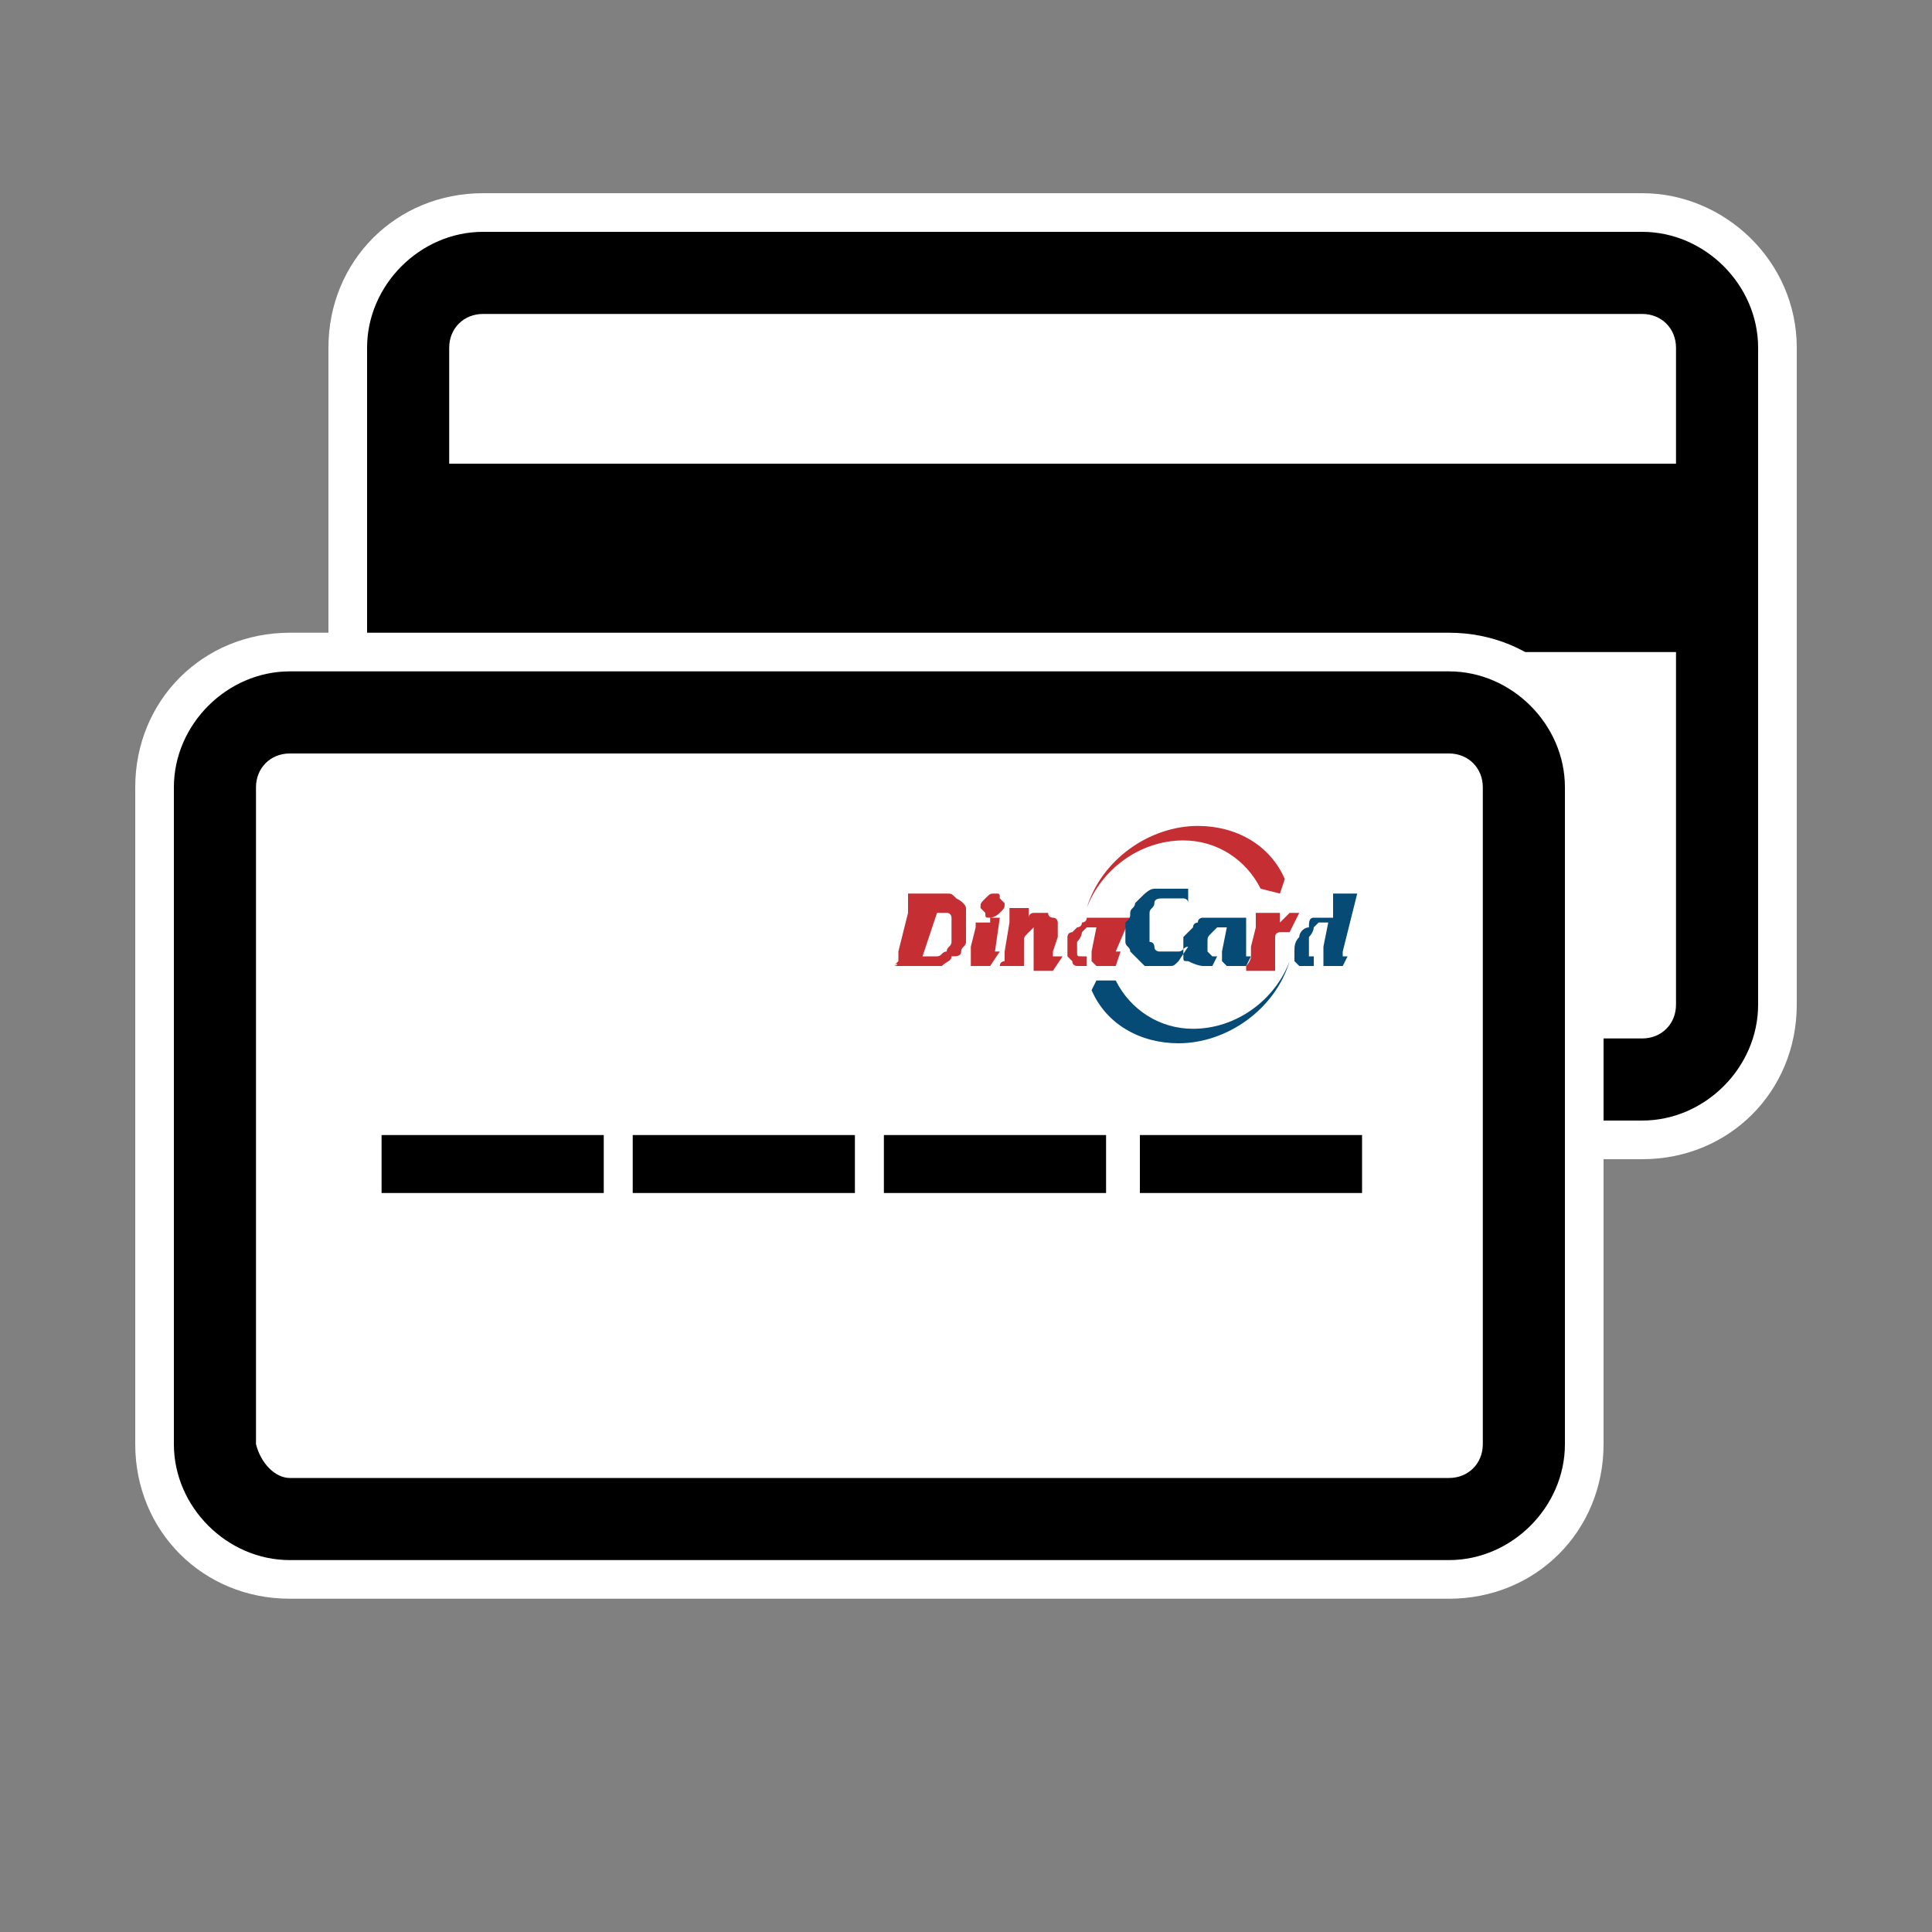
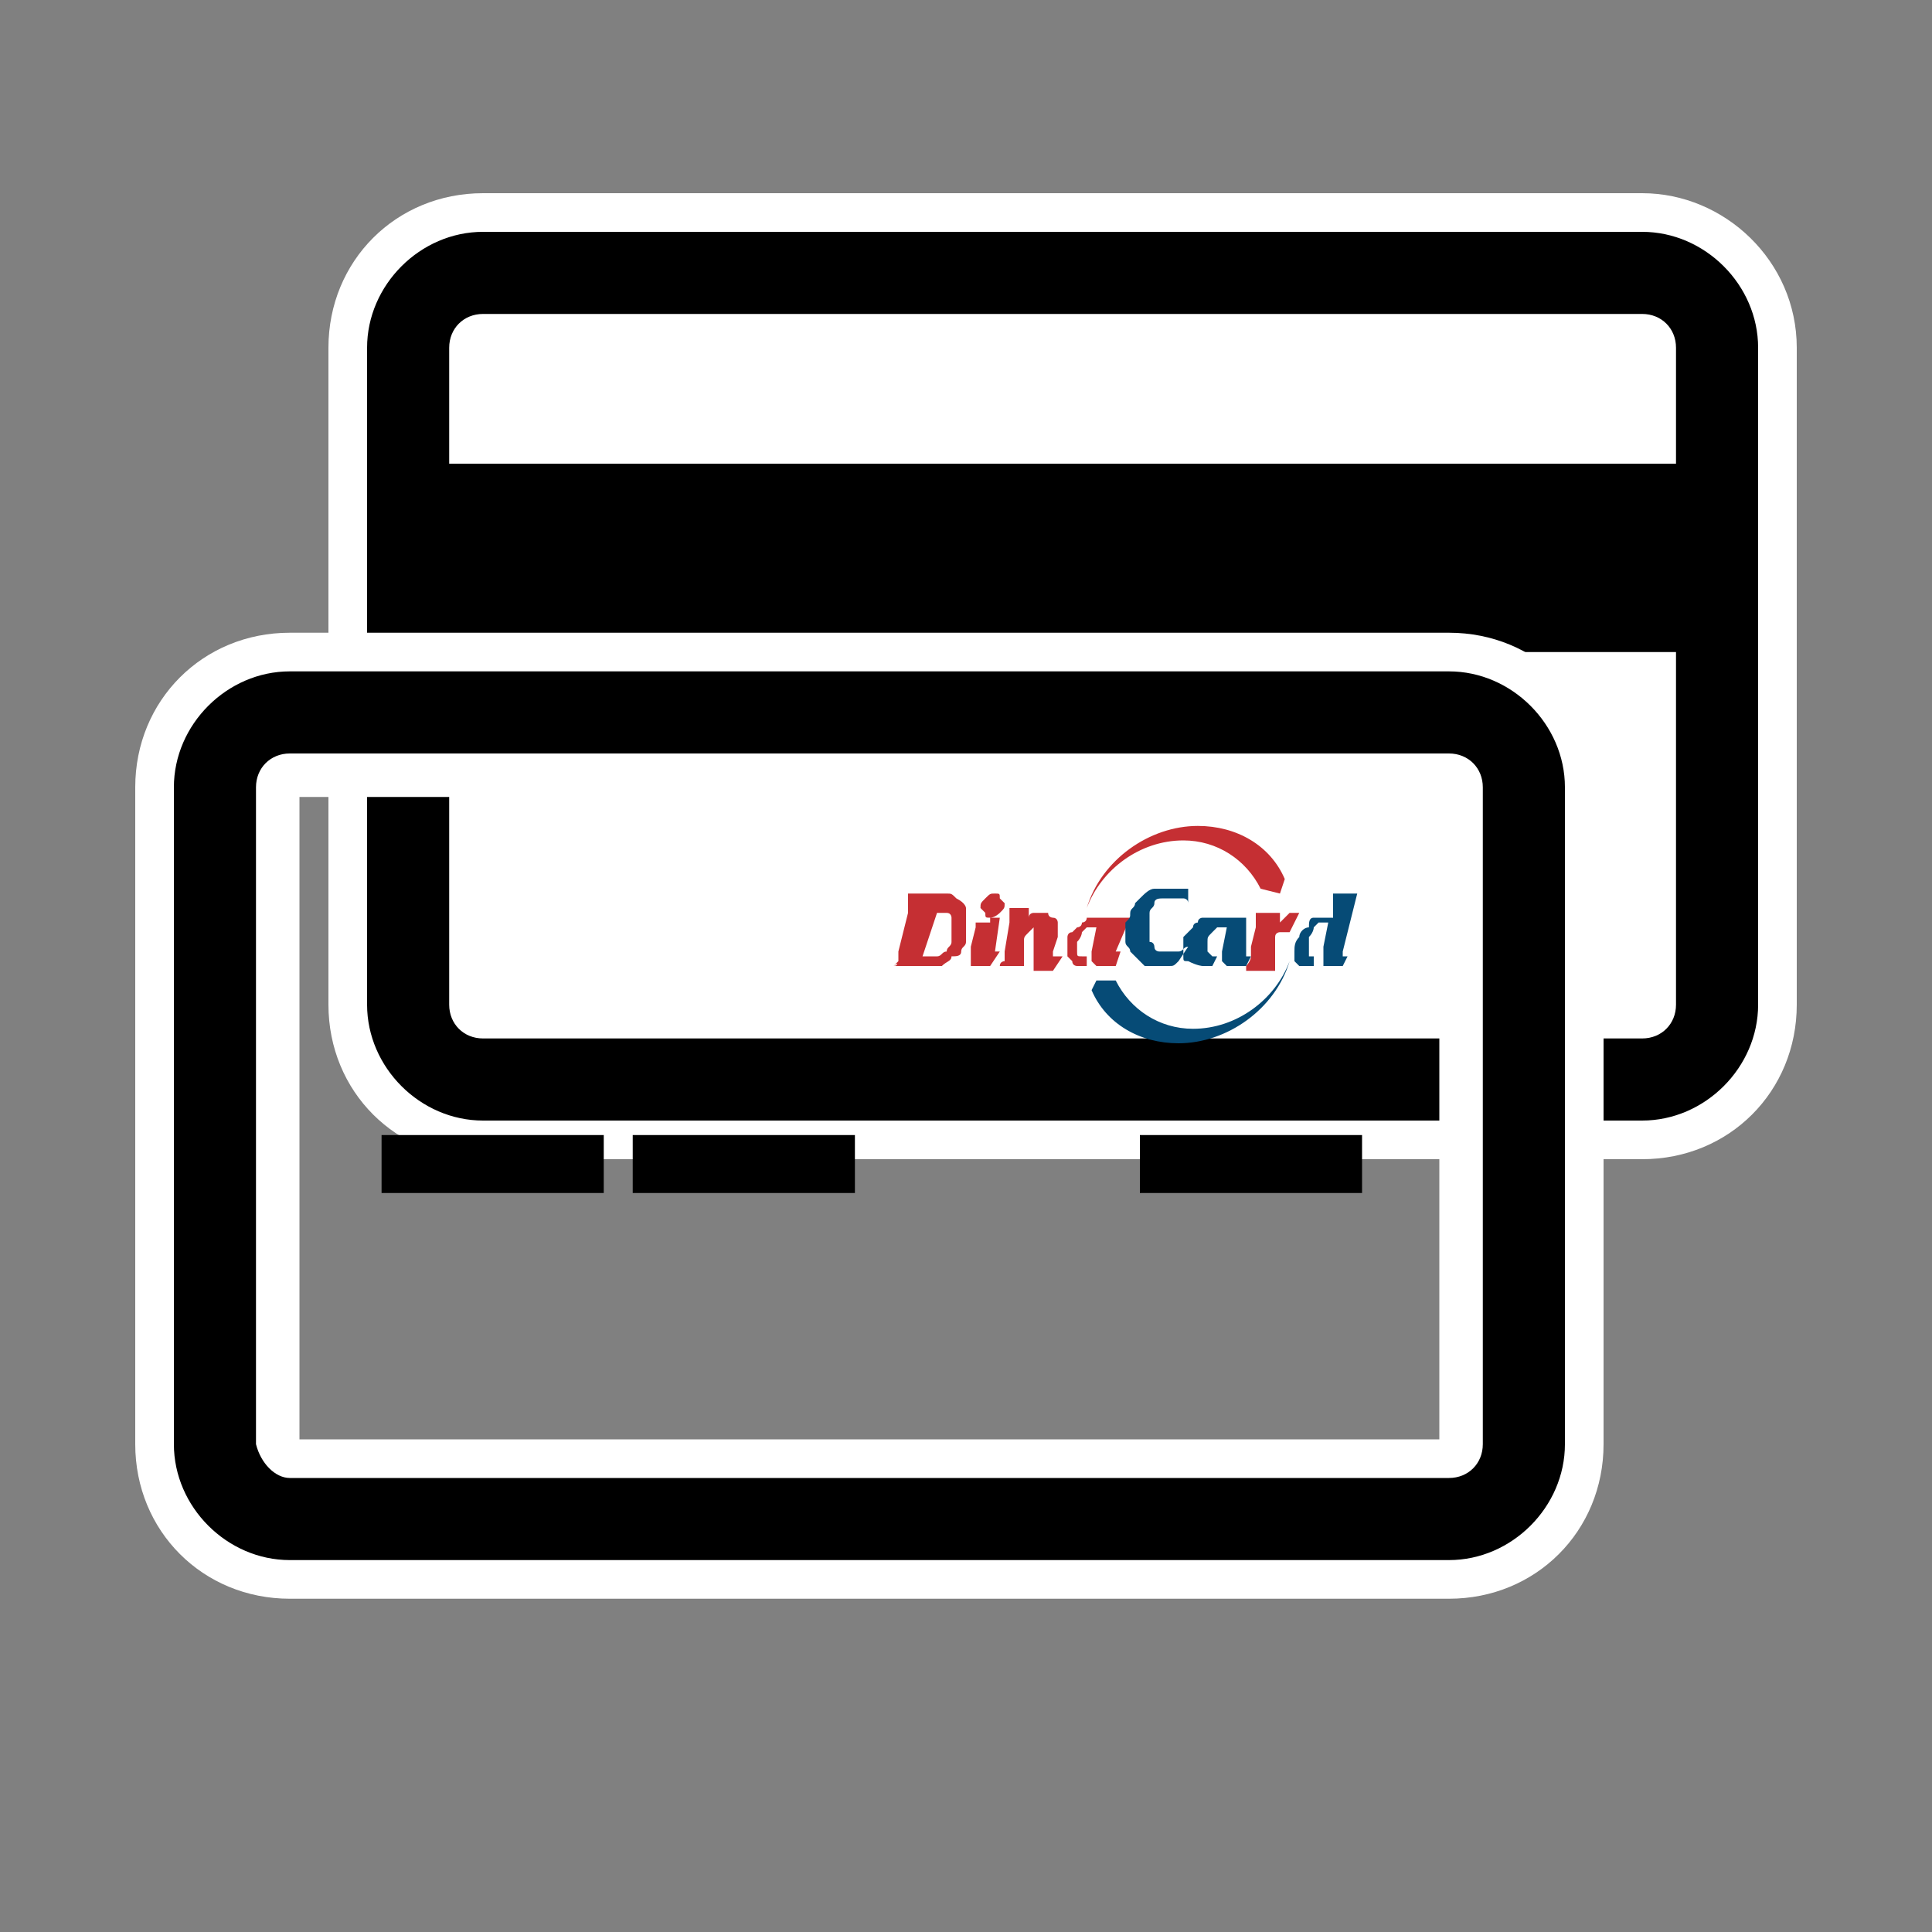
<svg xmlns="http://www.w3.org/2000/svg" version="1.1" id="Layer_1" x="0px" y="0px" viewBox="0 0 4 4" style="enable-background:new 0 0 4 4;" xml:space="preserve">
  <rect x="0" y="0" width="4" height="4" fill="#808080" stroke="none" />
  <style type="text/css">
	.st0{fill:#FFFFFF;}
	.st1{fill-rule:evenodd;clip-rule:evenodd;fill:#C52F33;}
	.st2{fill-rule:evenodd;clip-rule:evenodd;fill:#064B76;}
</style>
  <g>
    <g>
      <path class="st0" d="M1,2.28c-0.11,0-0.19-0.09-0.19-0.19V0.72C0.81,0.61,0.9,0.53,1,0.53h2.4c0.11,0,0.19,0.09,0.19,0.19v1.36    c0,0.11-0.09,0.19-0.19,0.19L1,2.28L1,2.28z" />
-       <path class="st0" d="M3.4,0.57c0.08,0,0.15,0.07,0.15,0.15v1.36c0,0.08-0.07,0.15-0.15,0.15H1c-0.08,0-0.15-0.07-0.15-0.15V0.72    c0-0.08,0.07-0.15,0.15-0.15L3.4,0.57L3.4,0.57z M3.4,0.48H1c-0.13,0-0.24,0.11-0.24,0.24v1.36c0,0.13,0.11,0.24,0.24,0.24h2.4    c0.13,0,0.24-0.11,0.24-0.24V0.72C3.63,0.59,3.53,0.48,3.4,0.48L3.4,0.48z" />
+       <path class="st0" d="M3.4,0.57c0.08,0,0.15,0.07,0.15,0.15v1.36c0,0.08-0.07,0.15-0.15,0.15H1c-0.08,0-0.15-0.07-0.15-0.15V0.72    c0-0.08,0.07-0.15,0.15-0.15L3.4,0.57L3.4,0.57z M3.4,0.48H1c-0.13,0-0.24,0.11-0.24,0.24v1.36c0,0.13,0.11,0.24,0.24,0.24h2.4    c0.13,0,0.24-0.11,0.24-0.24V0.72L3.4,0.48z" />
    </g>
    <g>
      <path d="M1,2.36c-0.15,0-0.28-0.13-0.28-0.28V0.72c0-0.15,0.13-0.28,0.28-0.28h2.4c0.15,0,0.28,0.13,0.28,0.28v1.36    c0,0.15-0.13,0.28-0.28,0.28H1z M1,0.7c-0.01,0-0.03,0.01-0.03,0.03v1.36C0.97,2.1,0.99,2.11,1,2.11h2.4    c0.01,0,0.03-0.01,0.03-0.03V0.72c0-0.01-0.01-0.03-0.03-0.03L1,0.7L1,0.7z" />
      <path class="st0" d="M3.4,0.48c0.13,0,0.24,0.11,0.24,0.24v1.36c0,0.13-0.11,0.24-0.24,0.24H1c-0.13,0-0.24-0.11-0.24-0.24V0.72    c0-0.13,0.11-0.24,0.24-0.24L3.4,0.48L3.4,0.48z M1,2.15h2.4c0.04,0,0.07-0.03,0.07-0.07V0.72c0-0.04-0.03-0.07-0.07-0.07H1    c-0.04,0-0.07,0.03-0.07,0.07v1.36C0.93,2.12,0.96,2.15,1,2.15L1,2.15z M3.4,0.4H1c-0.18,0-0.32,0.14-0.32,0.32v1.36    C0.68,2.26,0.82,2.4,1,2.4h2.4c0.18,0,0.32-0.14,0.32-0.32V0.72C3.72,0.54,3.57,0.4,3.4,0.4L3.4,0.4z M1.02,0.74h2.36v1.33H1.02    V0.74L1.02,0.74z" />
    </g>
  </g>
  <rect x="0.85" y="0.96" width="2.7" height="0.39" />
-   <path class="st0" d="M3.15,2.99c0,0.08-0.07,0.15-0.15,0.15H0.6c-0.08,0-0.15-0.07-0.15-0.15V1.63c0-0.08,0.07-0.15,0.15-0.15H3  c0.08,0,0.15,0.07,0.15,0.15V2.99z" />
  <g>
    <path d="M0.6,3.27c-0.15,0-0.28-0.13-0.28-0.28V1.63c0-0.15,0.13-0.28,0.28-0.28H3c0.15,0,0.28,0.13,0.28,0.28v1.36   c0,0.15-0.13,0.28-0.28,0.28H0.6z M0.6,1.6c-0.01,0-0.03,0.01-0.03,0.03v1.36C0.58,3,0.59,3.01,0.6,3.01H3   c0.01,0,0.03-0.01,0.03-0.03V1.63C3.03,1.61,3.01,1.6,3,1.6H0.6z" />
    <path class="st0" d="M3,1.39c0.13,0,0.24,0.11,0.24,0.24v1.36c0,0.13-0.11,0.24-0.24,0.24H0.6c-0.13,0-0.24-0.11-0.24-0.24V1.63   c0-0.13,0.11-0.24,0.24-0.24H3L3,1.39z M0.6,3.06H3c0.04,0,0.07-0.03,0.07-0.07V1.63c0-0.04-0.03-0.07-0.07-0.07H0.6   c-0.04,0-0.07,0.03-0.07,0.07v1.36C0.54,3.03,0.57,3.06,0.6,3.06L0.6,3.06z M3,1.31H0.6c-0.18,0-0.32,0.14-0.32,0.32v1.36   c0,0.18,0.14,0.32,0.32,0.32H3c0.18,0,0.32-0.14,0.32-0.32V1.63C3.32,1.45,3.18,1.31,3,1.31L3,1.31z M0.62,1.65h2.36v1.33H0.62   V1.65L0.62,1.65z" />
  </g>
  <g>
    <rect x="0.79" y="2.35" width="0.46" height="0.12" />
    <rect x="2.36" y="2.35" width="0.46" height="0.12" />
-     <rect x="1.83" y="2.35" width="0.46" height="0.12" />
    <rect x="1.31" y="2.35" width="0.46" height="0.12" />
  </g>
  <g>
    <path class="st1" d="M2.61,1.84c-0.03-0.06-0.09-0.1-0.16-0.1c-0.09,0-0.17,0.06-0.2,0.14c0.03-0.1,0.13-0.17,0.23-0.17   c0.08,0,0.15,0.04,0.18,0.11L2.65,1.85L2.61,1.84L2.61,1.84z M2.58,2c0,0,0.01-0.01,0.01-0.02c0-0.01,0-0.01,0-0.02l0.01-0.04   c0,0,0-0.01,0-0.01c0,0,0,0,0-0.01c0,0,0,0,0,0c0,0,0,0,0-0.01h0.03c0,0,0.01,0,0.01,0c0,0,0.01,0,0.01,0l0,0.02c0,0,0,0,0.01-0.01   c0,0,0,0,0.01-0.01c0,0,0.01,0,0.01,0c0,0,0.01,0,0.01,0l0,0L2.67,1.93c0,0,0,0-0.01,0c0,0,0,0,0,0c0,0-0.01,0-0.01,0   c0,0-0.01,0-0.01,0.01c0,0,0,0,0,0.01c0,0,0,0,0,0.01c0,0,0,0,0,0.01c0,0,0,0,0,0l0,0.01c0,0,0,0,0,0c0,0,0,0,0,0.01   c0,0,0,0,0,0.01c0,0,0,0,0,0c0,0,0,0.01,0,0.01c0,0,0,0,0,0H2.58L2.58,2z M1.91,1.98C1.91,1.98,1.91,1.98,1.91,1.98   c0.01,0,0.01,0,0.01,0c0,0,0.01,0,0.02,0c0.01,0,0.01-0.01,0.02-0.01c0-0.01,0.01-0.01,0.01-0.02c0-0.01,0-0.02,0-0.03   c0-0.01,0-0.01,0-0.02c0,0,0-0.01-0.01-0.01c0,0-0.01,0-0.01,0c0,0-0.01,0-0.01,0c0,0,0,0,0,0c0,0,0,0,0,0L1.91,1.98L1.91,1.98z    M1.85,2C1.86,2,1.86,1.99,1.85,2c0.01-0.01,0.01-0.01,0.01-0.01c0,0,0-0.01,0-0.01c0,0,0-0.01,0-0.01l0.02-0.08   c0-0.01,0-0.01,0-0.01c0,0,0,0,0-0.01c0,0,0,0,0-0.01c0,0,0,0,0-0.01h0.06c0.01,0,0.02,0,0.02,0c0.01,0,0.01,0,0.02,0.01   C2,1.87,2,1.88,2,1.88c0,0.01,0,0.02,0,0.03c0,0.01,0,0.01,0,0.02C2,1.94,2,1.95,2,1.95c0,0.01-0.01,0.01-0.01,0.02   c0,0.01-0.01,0.01-0.02,0.01C1.97,1.99,1.96,1.99,1.95,2C1.94,2,1.93,2,1.92,2H1.85L1.85,2z M2.06,1.85c0.01,0,0.01,0,0.01,0.01   c0,0,0.01,0.01,0.01,0.01c0,0.01,0,0.01-0.01,0.02c0,0-0.01,0.01-0.02,0.01c-0.01,0-0.01,0-0.01-0.01c0,0-0.01-0.01-0.01-0.01   c0-0.01,0-0.01,0.01-0.02C2.05,1.85,2.05,1.85,2.06,1.85L2.06,1.85z M2.05,1.9c0.01,0,0.01,0,0.01,0c0,0,0.01,0,0.01,0L2.06,1.97   c0,0,0,0,0,0c0,0,0,0,0,0c0,0,0,0,0,0c0,0,0,0,0,0c0,0,0,0,0,0c0,0,0,0,0,0c0,0,0,0,0.01,0c0,0,0,0,0,0L2.05,2c0,0-0.01,0-0.01,0   c0,0-0.01,0-0.01,0c0,0,0,0-0.01,0c0,0,0,0-0.01,0c0,0,0,0,0-0.01c0,0,0-0.01,0-0.01c0,0,0-0.01,0-0.01c0,0,0-0.01,0-0.01   l0.01-0.04c0,0,0,0,0,0c0,0,0,0,0,0c0,0,0,0,0,0c0,0,0,0,0,0c0,0,0-0.01,0-0.01c0,0,0,0,0,0H2.05L2.05,1.9z M2.07,2h0.05   c0,0,0,0,0,0c0,0,0,0,0-0.01c0,0,0,0,0,0c0,0,0,0,0-0.01c0,0,0,0,0-0.01c0,0,0,0,0,0l0-0.02c0-0.01,0-0.01,0.01-0.02   c0,0,0.01-0.01,0.01-0.01c0,0,0,0,0,0c0,0,0,0,0,0c0,0,0,0,0,0c0,0,0,0,0,0.01c0,0,0,0,0,0c0,0,0,0,0,0L2.14,1.97   c0,0,0,0.01,0,0.01c0,0,0,0,0,0.01c0,0,0,0,0,0.01c0,0,0,0,0,0.01c0,0,0,0,0.01,0c0,0,0.01,0,0.01,0c0,0,0.01,0,0.01,0   c0,0,0.01,0,0.01,0L2.2,1.98c0,0,0,0,0,0c0,0,0,0-0.01,0c0,0,0,0-0.01,0c0,0,0,0,0,0c0,0,0,0,0,0c0,0,0,0,0-0.01l0.01-0.03   c0,0,0-0.01,0-0.01c0,0,0,0,0-0.01c0,0,0-0.01,0-0.01c0,0,0-0.01-0.01-0.01c0,0-0.01,0-0.01-0.01c0,0-0.01,0-0.01,0c0,0,0,0,0,0   c0,0,0,0-0.01,0c0,0-0.01,0-0.01,0c0,0-0.01,0-0.01,0.01l0-0.02c0,0-0.01,0-0.01,0c0,0-0.01,0-0.01,0H2.09c0,0,0,0,0,0.01   c0,0,0,0,0,0c0,0,0,0,0,0.01c0,0,0,0.01,0,0.01L2.08,1.97c0,0.01,0,0.01,0,0.02C2.08,1.99,2.07,1.99,2.07,2L2.07,2z M2.25,2   C2.25,2,2.25,2,2.25,2C2.25,2,2.25,2,2.24,2c0,0-0.01,0-0.01,0c0,0-0.01,0-0.01-0.01c0,0-0.01-0.01-0.01-0.01c0,0,0-0.01,0-0.02   c0,0,0-0.01,0-0.01c0,0,0-0.01,0-0.01c0,0,0-0.01,0.01-0.01c0,0,0.01-0.01,0.01-0.01c0,0,0.01,0,0.01-0.01c0,0,0.01,0,0.01-0.01   c0,0,0.01,0,0.01,0c0,0,0.01,0,0.02,0c0,0,0.01,0,0.01,0c0,0,0,0,0.01,0c0,0,0.01,0,0.01,0c0,0,0,0,0.01,0c0,0,0.01,0,0.01,0   c0,0,0.01,0,0.01,0L2.31,1.97c0,0,0,0,0,0c0,0,0,0,0,0c0,0,0,0,0,0c0,0,0,0,0.01,0c0,0,0,0,0,0c0,0,0,0,0,0L2.31,2   c0,0-0.01,0-0.01,0c0,0-0.01,0-0.01,0c0,0,0,0-0.01,0c0,0-0.01,0-0.01,0c0,0,0,0-0.01-0.01c0,0,0-0.01,0-0.01c0,0,0,0,0,0   c0,0,0,0,0,0c0,0,0,0,0,0c0,0,0,0,0-0.01l0.01-0.05c0,0,0,0,0,0c0,0,0,0-0.01,0c0,0-0.01,0-0.01,0c0,0-0.01,0.01-0.01,0.01   c0,0,0,0.01-0.01,0.02c0,0.01,0,0.01,0,0.02c0,0.01,0,0.01,0.01,0.01c0,0,0.01,0,0.01,0c0,0,0,0,0,0c0,0,0,0,0,0L2.25,2z" />
    <path class="st2" d="M2.31,2.03c0.03,0.06,0.09,0.1,0.16,0.1c0.09,0,0.17-0.06,0.2-0.14c-0.03,0.1-0.13,0.17-0.23,0.17   c-0.08,0-0.15-0.04-0.18-0.11l0.01-0.02L2.31,2.03L2.31,2.03z M2.79,1.85C2.79,1.85,2.79,1.85,2.79,1.85c0.01,0,0.01,0,0.02,0   L2.78,1.97c0,0,0,0,0,0.01c0,0,0,0,0,0c0,0,0,0,0,0c0,0,0,0,0,0c0,0,0,0,0,0c0,0,0,0,0,0c0,0,0,0,0,0c0,0,0,0,0.01,0L2.78,2   c0,0-0.01,0-0.01,0c0,0-0.01,0-0.01,0c0,0-0.01,0-0.01,0c0,0-0.01,0-0.01,0c0,0,0,0,0-0.01c0,0,0,0,0-0.01c0,0,0,0,0-0.01   c0,0,0-0.01,0-0.01l0.01-0.05c0,0,0,0-0.01,0c0,0,0,0,0,0c0,0-0.01,0-0.01,0c0,0-0.01,0.01-0.01,0.01c0,0,0,0.01-0.01,0.02   c0,0.01,0,0.01,0,0.02c0,0,0,0,0,0.01c0,0,0,0,0,0.01c0,0,0,0,0,0c0,0,0,0,0.01,0c0,0,0,0,0,0c0,0,0,0,0,0L2.72,2   c0,0-0.01,0-0.01,0c0,0,0,0-0.01,0c0,0-0.01,0-0.01,0c0,0-0.01-0.01-0.01-0.01c0-0.01,0-0.01,0-0.02c0-0.01,0-0.02,0.01-0.03   c0-0.01,0.01-0.02,0.02-0.02C2.71,1.91,2.71,1.9,2.72,1.9c0.01,0,0.01,0,0.02,0c0,0,0.01,0,0.01,0c0,0,0,0,0.01,0l0-0.02   c0,0,0-0.01,0-0.01c0,0,0,0,0,0c0,0,0,0,0-0.01c0,0,0,0,0-0.01H2.79L2.79,1.85z M2.51,2l0.01-0.02c0,0,0,0,0,0c0,0,0,0,0,0   c0,0-0.01,0-0.01,0c0,0-0.01-0.01-0.01-0.01c0-0.01,0-0.01,0-0.02c0-0.01,0-0.01,0.01-0.02c0,0,0.01-0.01,0.01-0.01   c0,0,0.01,0,0.01,0c0,0,0,0,0.01,0c0,0,0,0,0,0L2.53,1.97c0,0,0,0,0,0.01c0,0,0,0,0,0c0,0,0,0,0,0c0,0,0,0,0,0   c0,0.01,0,0.01,0,0.01c0,0,0,0,0.01,0.01c0,0,0,0,0.01,0c0,0,0,0,0.01,0c0,0,0.01,0,0.01,0c0,0,0.01,0,0.01,0l0.01-0.02   c0,0,0,0,0,0c0,0,0,0,0,0c0,0,0,0-0.01,0c0,0,0,0,0,0c0,0,0,0,0,0c0,0,0,0,0,0L2.58,1.9c0,0-0.01,0-0.01,0c0,0-0.01,0-0.01,0   c0,0,0,0-0.01,0c0,0,0,0-0.01,0c0,0,0,0-0.01,0c0,0-0.01,0-0.01,0c-0.01,0-0.01,0-0.02,0c0,0-0.01,0-0.01,0c0,0-0.01,0-0.01,0.01   c0,0-0.01,0-0.01,0.01c0,0-0.01,0.01-0.01,0.01c0,0-0.01,0.01-0.01,0.01c0,0,0,0.01,0,0.01c0,0,0,0.01,0,0.01c0,0.01,0,0.01,0,0.02   s0,0.01,0.01,0.01C2.48,2,2.49,2,2.49,2c0,0,0.01,0,0.01,0C2.51,2,2.51,2,2.51,2C2.51,2,2.51,2,2.51,2L2.51,2z M2.44,1.99   l0.02-0.03c-0.01,0-0.01,0.01-0.02,0.01c0,0-0.01,0-0.01,0c0,0-0.01,0-0.01,0c0,0,0,0-0.01,0c-0.01,0-0.01,0-0.01,0   c0,0-0.01,0-0.01-0.01c0,0,0-0.01-0.01-0.01c0,0,0-0.01,0-0.01c0,0,0-0.01,0-0.01c0,0,0,0,0-0.01c0-0.01,0-0.02,0-0.03   c0-0.01,0.01-0.01,0.01-0.02c0-0.01,0.01-0.01,0.02-0.01c0.01,0,0.01,0,0.02,0c0,0,0,0,0,0c0,0,0,0,0.01,0c0,0,0.01,0,0.01,0   c0,0,0.01,0,0.01,0.01l0-0.03c-0.01,0-0.01,0-0.02,0c-0.01,0-0.01,0-0.02,0c-0.01,0-0.02,0-0.03,0c-0.01,0-0.02,0.01-0.03,0.02   c0,0-0.01,0.01-0.01,0.01c0,0.01-0.01,0.01-0.01,0.02c0,0.01,0,0.01-0.01,0.02c0,0.01,0,0.01,0,0.02c0,0.01,0,0.02,0,0.02   c0,0.01,0.01,0.01,0.01,0.02C2.36,1.99,2.36,1.99,2.37,2C2.38,2,2.39,2,2.4,2c0.01,0,0.01,0,0.02,0C2.43,2,2.43,2,2.44,1.99z" />
  </g>
</svg>